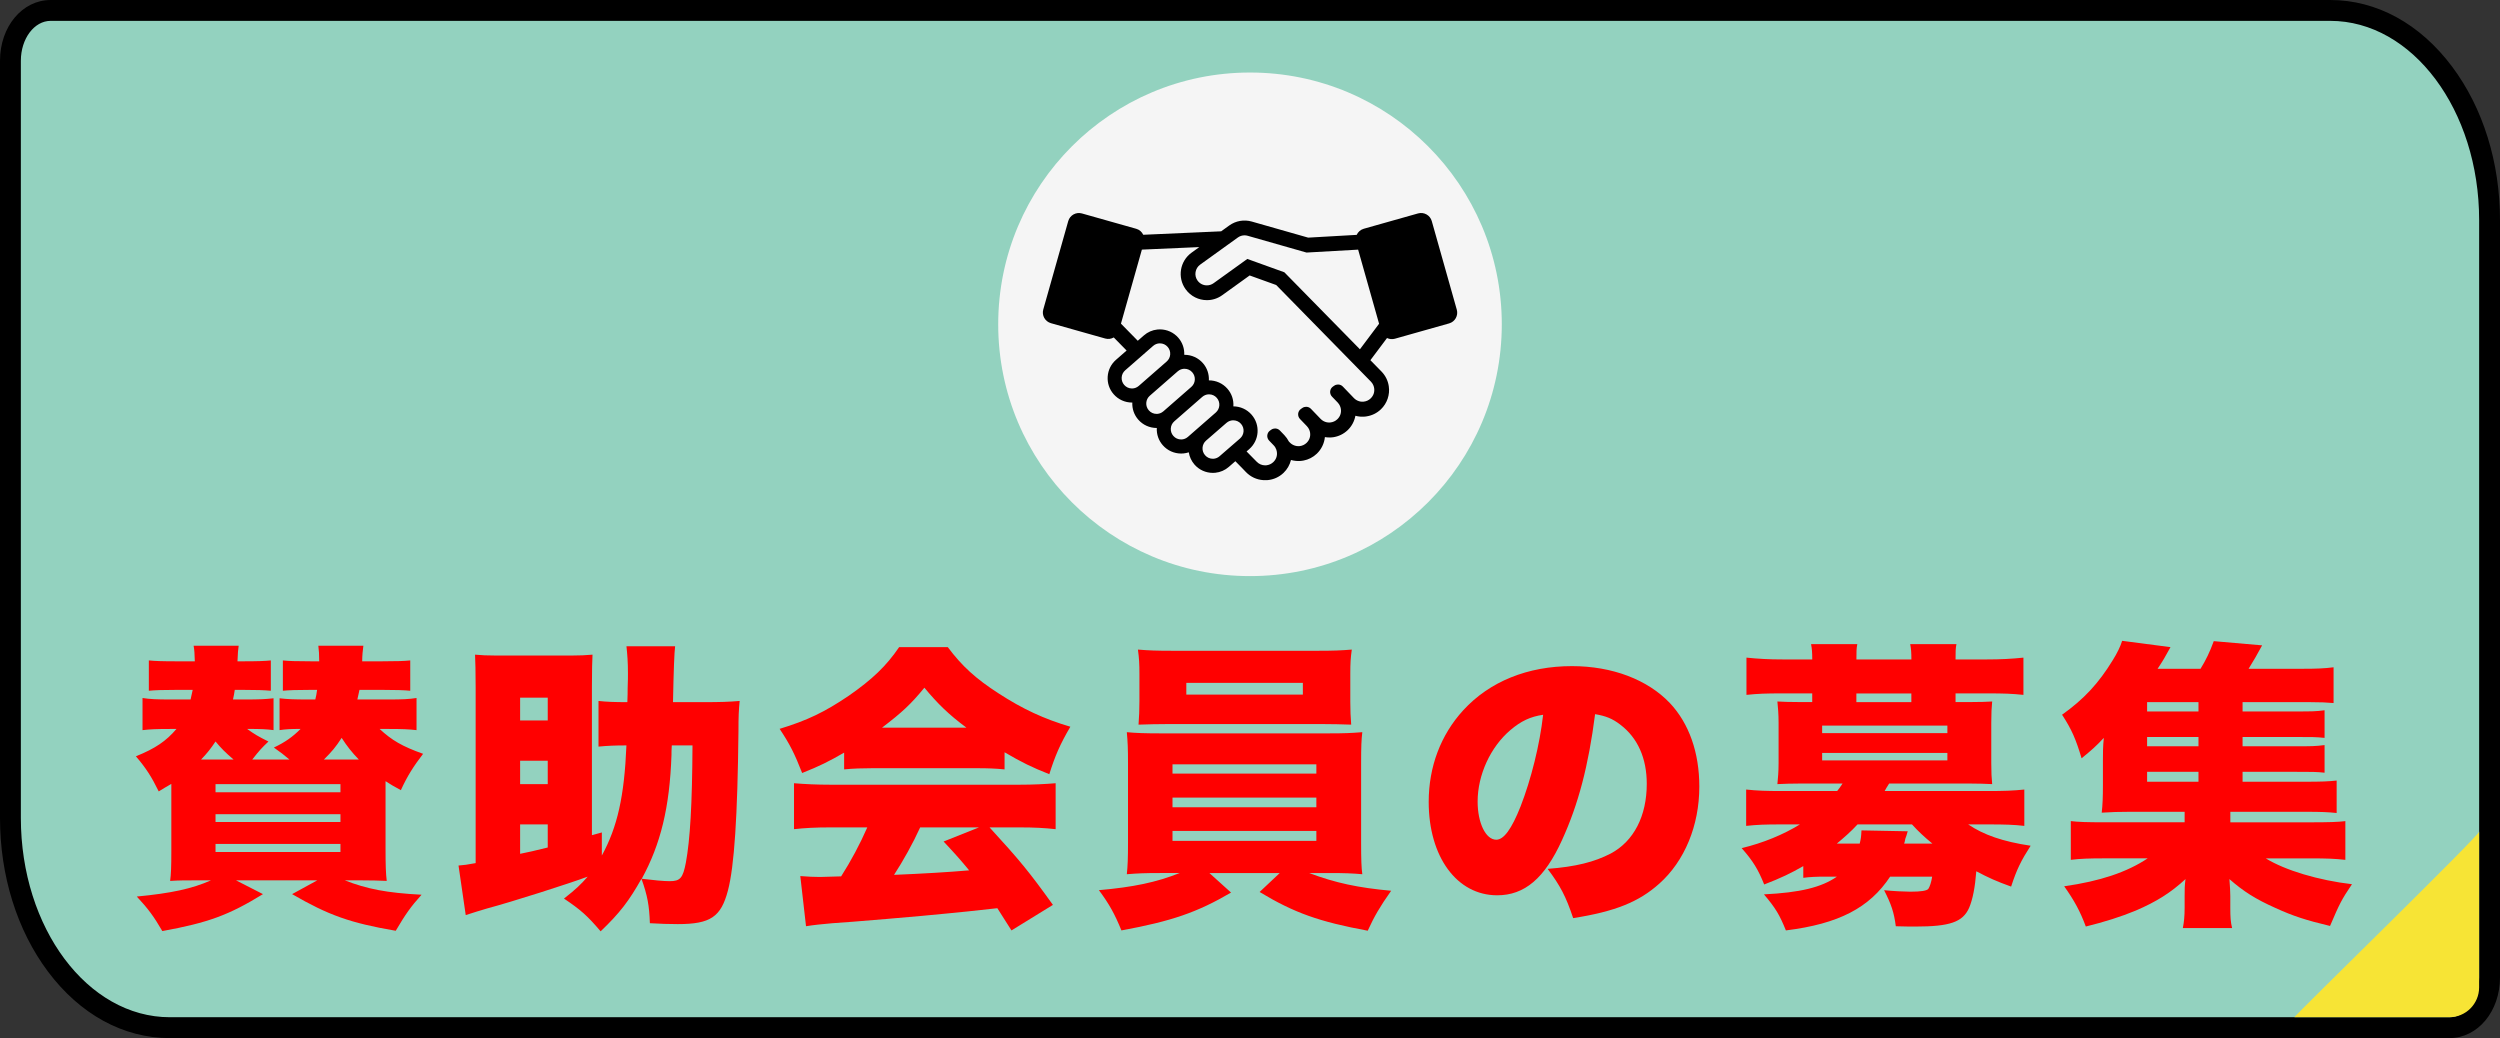
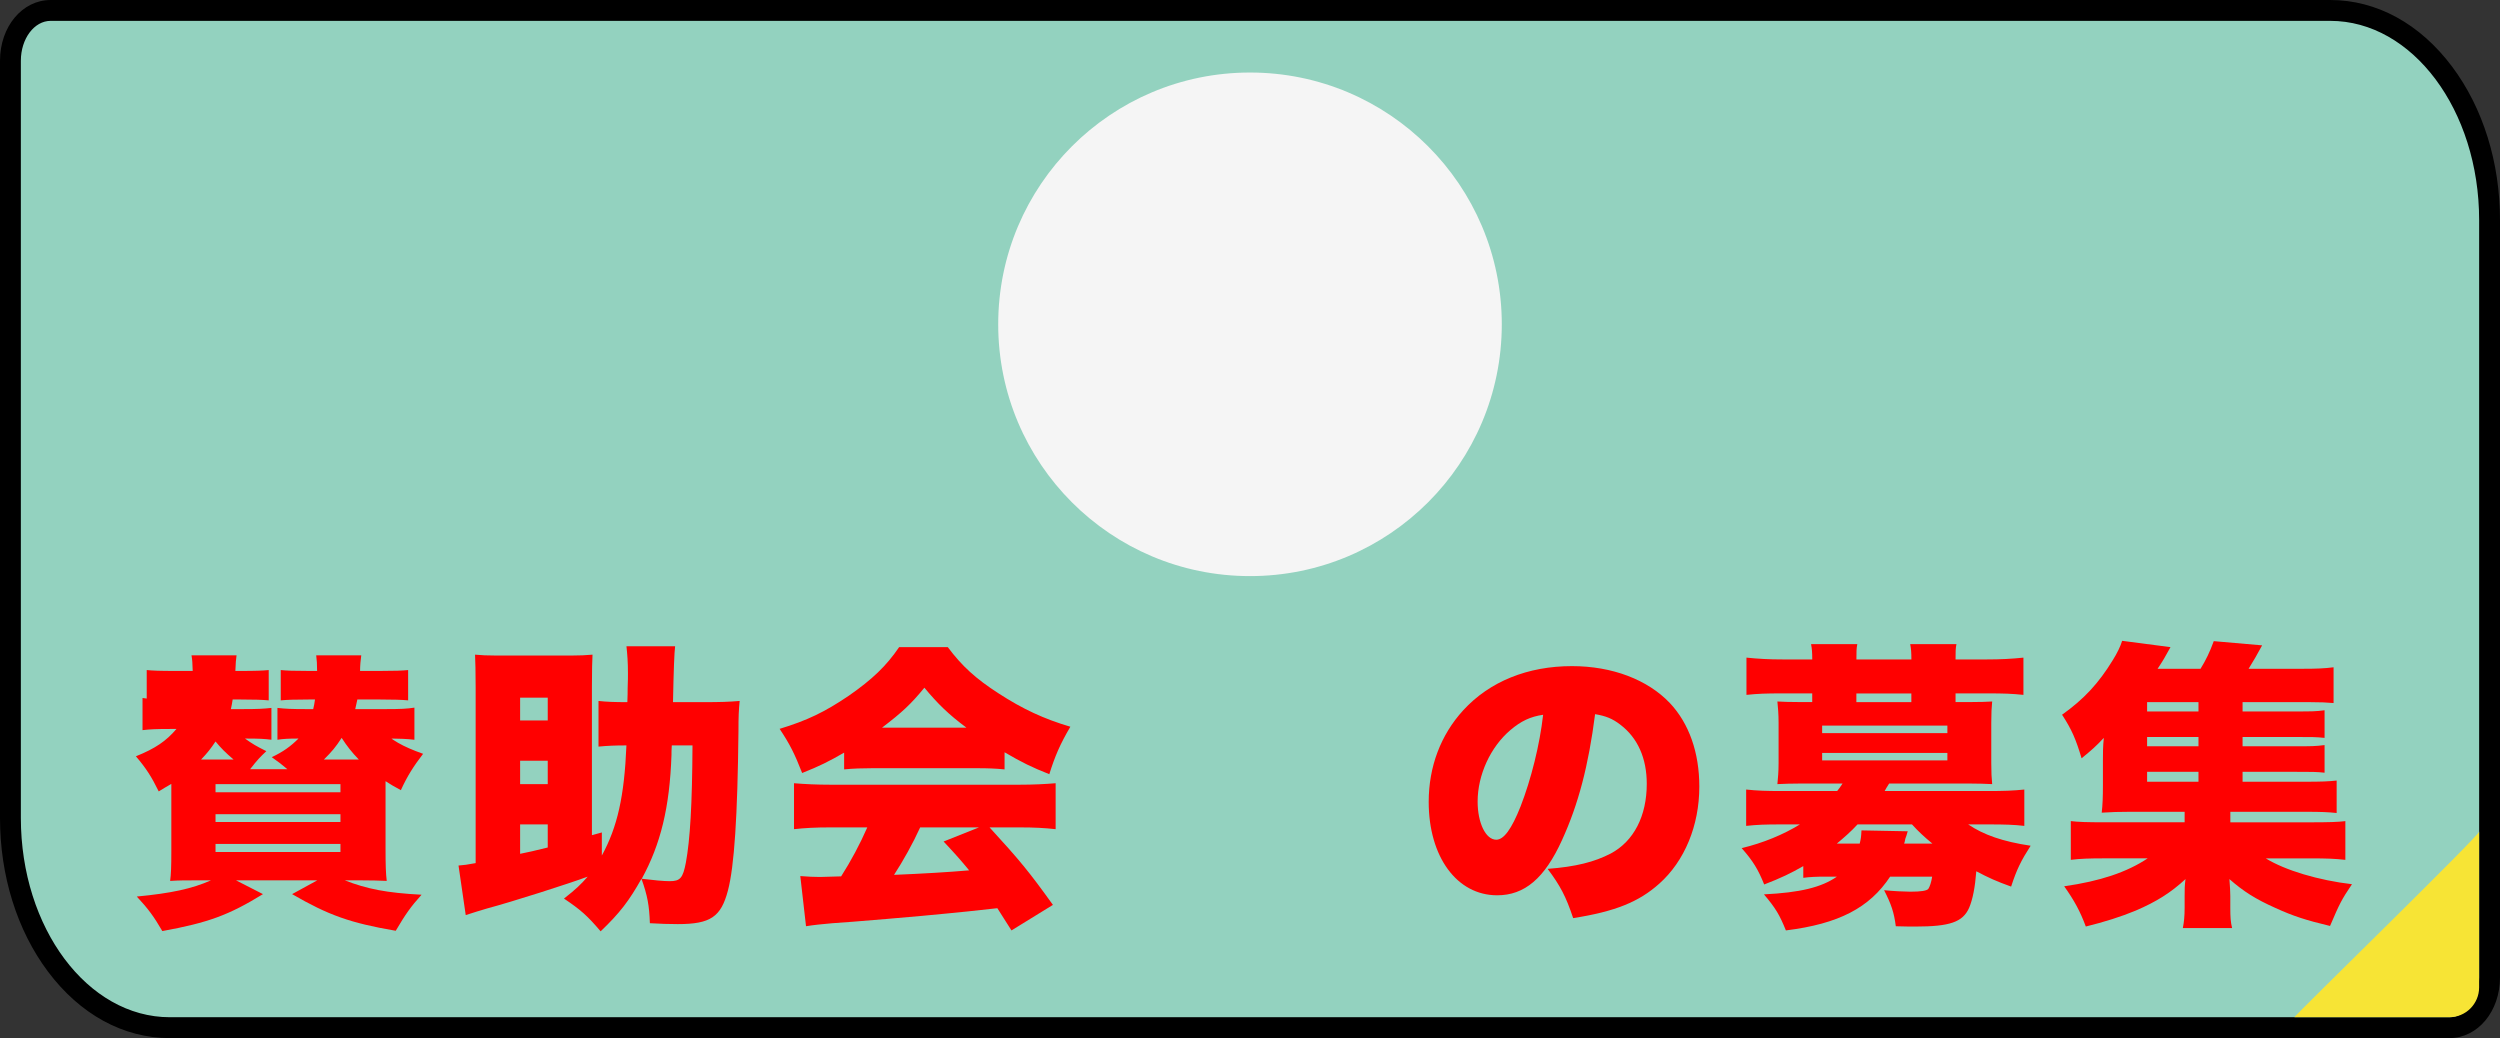
<svg xmlns="http://www.w3.org/2000/svg" id="_レイヤー_2" data-name="レイヤー 2" viewBox="0 0 839 348.38">
  <rect x="0" y="0" width="839" height="348.38" fill="#333333" stroke="none" />
  <defs>
    <style>
      .cls-1 {
        fill: #f5f5f5;
      }

      .cls-2 {
        isolation: isolate;
        opacity: 1;
      }

      .cls-3 {
        fill: #93d2bf;
      }

      .cls-4 {
        fill: #f7e435;
      }

      .cls-5 {
        fill: red;
      }
    </style>
  </defs>
  <g id="_レイヤー_1-2" data-name="レイヤー 1">
    <g>
      <g class="cls-2">
        <path class="cls-3" d="m57,344.88c-29.5,0-53.5-31.57-53.5-70.38V20.37C3.5,11.07,9.56,3.5,17,3.5h765c29.5,0,53.5,31.57,53.5,70.38v254.13c0,9.3-6.06,16.88-13.5,16.88H57Z" />
        <path d="m782,7c27.61,0,50,29.94,50,66.88v254.13c0,7.39-4.48,13.37-10,13.37H57c-27.61,0-50-29.94-50-66.88V20.38c0-7.39,4.48-13.38,10-13.38h765m0-7H17C7.47,0,0,8.95,0,20.38v254.13c0,19.36,5.7,37.65,16.04,51.48,10.8,14.44,25.34,22.4,40.96,22.4h765c9.53,0,17-8.95,17-20.37V73.88c0-19.36-5.7-37.65-16.04-51.48-10.8-14.44-25.34-22.4-40.96-22.4h0Z" />
      </g>
      <path class="cls-4" d="m831.99,279.11v52.27c0,5.52-4.48,10-10,10h-52c0-.47,62.67-61.6,62-62.27Z" />
      <g>
-         <path class="cls-5" d="m127.37,244.61c4.13,3.83,7.56,5.85,14.62,8.37-3.23,4.23-5.24,7.36-7.46,12.2-2.62-1.41-3.43-1.92-5.14-3.02v22.48c0,5.75.1,8.57.4,10.99-2.62-.1-5.14-.2-10.18-.2h-3.93c7.46,2.92,14.11,4.23,25.8,4.84-3.63,4.03-5.34,6.45-8.67,12.1-15.32-2.62-22.58-5.24-34.78-12.3l8.47-4.64h-27.32l9.07,4.64c-11.49,7.06-18.35,9.58-33.77,12.4-2.82-4.84-4.64-7.36-8.57-11.59,11.59-1.11,18.55-2.62,24.9-5.44h-3.53c-5.04,0-7.06,0-10.18.2.3-2.22.4-4.74.4-9.98v-22.58c-1.71,1.01-2.32,1.31-4.23,2.52-2.42-4.94-4.23-7.76-7.66-11.79,6.55-2.62,10.18-5.14,13.61-9.17h-1.71c-5.04,0-7.26.1-9.68.4v-10.79c2.52.4,4.64.5,9.68.5h6.45c.3-1.31.4-1.71.71-3.23h-5.04c-5.14,0-7.56.1-9.68.3v-10.18c1.92.2,4.23.3,9.68.3h5.75c-.1-2.72-.1-3.53-.4-5.24h15.12c-.2,1.41-.3,2.42-.4,5.24h1.51c5.44,0,7.76-.1,9.68-.3v10.18c-2.22-.2-4.54-.3-9.68-.3h-2.42c-.2,1.41-.3,1.81-.6,3.23h3.93c5.04,0,6.96-.1,9.68-.4v10.68c-2.42-.3-3.93-.4-8.87-.4,2.52,1.81,3.73,2.52,7.16,4.23-2.22,2.12-2.92,2.82-5.44,6.05h12.5c-2.02-1.71-2.82-2.32-5.24-4.03,3.83-1.81,6.35-3.63,8.97-6.25-3.33,0-5.04.1-7.06.4v-10.68c2.62.3,4.74.4,9.68.4h2.32c.3-1.31.4-1.71.6-3.23h-1.81c-5.14,0-7.56.1-9.68.3v-10.18c1.81.2,4.23.3,9.68.3h2.52c0-2.22-.1-3.73-.3-5.24h15.12c-.2,1.31-.4,3.43-.4,5.24h6.45c5.34,0,7.76-.1,9.68-.3v10.18c-2.02-.2-4.84-.3-9.68-.3h-7.36c-.3,1.41-.4,1.92-.71,3.23h10.18c5.04,0,7.16-.1,9.68-.5v10.79c-2.52-.3-4.74-.4-9.68-.4h-2.72Zm-48.99,10.28c-2.72-2.32-4.13-3.73-6.05-6.05-1.61,2.42-2.72,3.83-4.84,6.05h10.89Zm-6.05,10.99h41.93v-2.72h-41.93v2.72Zm0,9.98h41.93v-2.62h-41.93v2.62Zm0,10.08h41.93v-2.72h-41.93v2.72Zm48.08-31.05c-2.42-2.52-3.93-4.44-5.75-7.26-2.02,3.12-3.23,4.54-5.95,7.26h11.69Z" />
+         <path class="cls-5" d="m127.37,244.61c4.13,3.83,7.56,5.85,14.62,8.37-3.23,4.23-5.24,7.36-7.46,12.2-2.62-1.41-3.43-1.92-5.14-3.02v22.48c0,5.75.1,8.57.4,10.99-2.62-.1-5.14-.2-10.18-.2h-3.93c7.46,2.92,14.11,4.23,25.8,4.84-3.63,4.03-5.34,6.45-8.67,12.1-15.32-2.62-22.58-5.24-34.78-12.3l8.47-4.64h-27.32l9.07,4.64c-11.49,7.06-18.35,9.58-33.77,12.4-2.82-4.84-4.64-7.36-8.57-11.59,11.59-1.11,18.55-2.62,24.9-5.44h-3.53c-5.04,0-7.06,0-10.18.2.3-2.22.4-4.74.4-9.98v-22.58c-1.71,1.01-2.32,1.31-4.23,2.52-2.42-4.94-4.23-7.76-7.66-11.79,6.55-2.62,10.18-5.14,13.61-9.17h-1.71c-5.04,0-7.26.1-9.68.4v-10.79c2.52.4,4.64.5,9.68.5h6.45h-5.04c-5.14,0-7.56.1-9.68.3v-10.18c1.92.2,4.23.3,9.68.3h5.75c-.1-2.72-.1-3.53-.4-5.24h15.12c-.2,1.41-.3,2.42-.4,5.24h1.51c5.44,0,7.76-.1,9.68-.3v10.18c-2.22-.2-4.54-.3-9.68-.3h-2.42c-.2,1.41-.3,1.81-.6,3.23h3.93c5.04,0,6.96-.1,9.68-.4v10.68c-2.42-.3-3.93-.4-8.87-.4,2.52,1.81,3.73,2.52,7.16,4.23-2.22,2.12-2.92,2.82-5.44,6.05h12.5c-2.02-1.71-2.82-2.32-5.24-4.03,3.83-1.81,6.35-3.63,8.97-6.25-3.33,0-5.04.1-7.06.4v-10.68c2.62.3,4.74.4,9.68.4h2.32c.3-1.31.4-1.71.6-3.23h-1.81c-5.14,0-7.56.1-9.68.3v-10.18c1.81.2,4.23.3,9.68.3h2.52c0-2.22-.1-3.73-.3-5.24h15.12c-.2,1.31-.4,3.43-.4,5.24h6.45c5.34,0,7.76-.1,9.68-.3v10.18c-2.02-.2-4.84-.3-9.68-.3h-7.36c-.3,1.41-.4,1.92-.71,3.23h10.18c5.04,0,7.16-.1,9.68-.5v10.79c-2.52-.3-4.74-.4-9.68-.4h-2.72Zm-48.99,10.28c-2.72-2.32-4.13-3.73-6.05-6.05-1.61,2.42-2.72,3.83-4.84,6.05h10.89Zm-6.05,10.99h41.93v-2.72h-41.93v2.72Zm0,9.98h41.93v-2.62h-41.93v2.62Zm0,10.08h41.93v-2.72h-41.93v2.72Zm48.08-31.05c-2.42-2.52-3.93-4.44-5.75-7.26-2.02,3.12-3.23,4.54-5.95,7.26h11.69Z" />
        <path class="cls-5" d="m201.96,287.15c5.24-9.58,7.56-19.86,8.27-36.99-3.73,0-6.25.1-9.37.4v-15.32c2.72.3,5.34.4,9.68.4.1-2.02.1-3.63.1-4.64.1-2.52.1-4.13.1-5.04,0-3.73-.2-6.35-.5-9.07h16.33q-.4,2.92-.71,18.75h10.48c5.34,0,8.27-.1,11.89-.4-.3,3.12-.4,5.04-.4,10.08-.3,28.73-1.41,45.46-3.53,53.52-2.32,8.87-5.85,11.29-16.83,11.29-2.82,0-6.05-.1-9.37-.3-.2-5.95-.81-9.27-2.82-14.92-4.13,7.36-7.26,11.49-13.71,17.64-4.44-5.24-6.75-7.26-12.3-10.99,4.13-3.23,5.65-4.74,7.96-7.36-6.25,2.32-25.1,8.37-33.77,10.68-3.02.91-3.73,1.11-7.16,2.22l-2.42-16.63c2.22-.2,2.42-.2,5.75-.81v-59.07c0-5.54-.1-8.17-.2-10.89,1.92.2,4.23.3,7.16.3h25.1c2.92,0,4.84-.1,7.16-.3-.1,2.22-.2,4.74-.2,10.89v49.69l3.33-.91v7.76Zm-18.14-45.36v-7.66h-9.27v7.66h9.27Zm0,21.37v-7.86h-9.27v7.86h9.27Zm-9.27,23.38c3.02-.6,4.33-.91,9.27-2.12v-7.76h-9.27v9.88Zm50.9-36.39c-.1,1.41-.1,2.52-.1,3.23-.6,17.54-3.63,29.94-9.98,41.53,4.03.5,7.36.81,9.37.81,3.53,0,4.44-1.01,5.44-6.25,1.41-7.66,2.12-19.46,2.22-39.31h-6.96Z" />
        <path class="cls-5" d="m283.31,252.57c-5.04,2.92-8.27,4.54-14.11,6.85-2.52-6.45-4.13-9.68-7.56-14.82,9.27-2.82,15.12-5.64,23.18-11.09,7.96-5.54,12.6-9.98,16.93-16.33h16.33c4.74,6.35,9.37,10.58,17.04,15.52,8.06,5.24,15.22,8.57,24.09,11.19-3.43,5.85-5.14,9.78-7.06,15.93-5.85-2.32-9.17-3.93-15.02-7.36v5.75c-3.02-.3-5.44-.4-9.58-.4h-34.78c-3.33,0-6.55.1-9.48.4v-5.64Zm-4.54,25.1c-5.14,0-8.67.2-12.3.6v-15.42c3.53.3,7.66.5,12.3.5h63.3c4.84,0,8.57-.2,12.2-.5v15.42c-3.63-.4-7.06-.6-12.2-.6h-9.98c10.08,10.99,13.31,14.92,21.27,26.01l-13.91,8.57q-2.32-3.63-4.74-7.46-11.69,1.31-17.24,1.81c-6.65.71-33.87,3.02-38.1,3.23-3.53.3-6.35.6-8.87,1.01l-1.92-16.83c2.62.2,4.44.3,6.65.3q1.11,0,7.06-.2c3.33-5.24,6.25-10.68,8.77-16.43h-12.3Zm45.56-33.47c-5.95-4.43-9.58-7.96-14.11-13.41-4.44,5.44-7.46,8.27-14.21,13.41h28.32Zm-15.52,33.47c-2.42,5.34-5.75,11.29-8.77,15.93q14.72-.61,25.2-1.51c-2.82-3.43-4.23-5.04-8.57-9.68l11.89-4.74h-19.76Z" />
-         <path class="cls-5" d="m389.25,292.99c-5.04,0-7.46.1-11.09.4.3-2.72.4-5.44.4-10.58v-26.51c0-5.14-.1-7.36-.4-10.58,3.02.3,6.45.4,11.09.4h56.85c5.14,0,7.26-.1,11.09-.4-.3,2.52-.4,4.74-.4,10.58v26.51c0,5.64.1,8.47.4,10.58-3.33-.3-6.05-.4-11.09-.4h-6.75c8.87,3.33,16.43,4.94,27.52,5.95-3.83,5.44-5.65,8.57-7.86,13.41-16.23-3.02-24.6-5.95-36.29-13l6.75-6.35h-23.59l7.26,6.55c-11.39,6.65-19.86,9.58-36.79,12.7-2.22-5.44-4.03-8.77-7.56-13.51,11.49-1.01,19.25-2.62,27.11-5.75h-6.65Zm63.91-57.56c0,2.82.1,5.44.3,7.76-3.12-.1-6.25-.2-10.48-.2h-50.2c-4.33,0-7.56.1-10.69.2.2-2.52.3-5.04.3-7.76v-9.37c0-3.12-.1-5.14-.5-8.06,3.63.3,6.25.4,11.49.4h48.99c5.04,0,7.66-.1,11.29-.4-.4,2.82-.5,4.64-.5,8.06v9.37Zm-59.67,24.19h48.28v-3.12h-48.28v3.12Zm0,11.29h48.28v-3.23h-48.28v3.23Zm0,11.29h48.28v-3.33h-48.28v3.33Zm4.64-53.02v3.93h39.11v-3.93h-39.11Z" />
        <path class="cls-5" d="m524.22,281.91c-5.85,12.9-12.6,18.55-21.77,18.55-13.51,0-22.98-12.9-22.98-31.35,0-11.79,4.03-22.48,11.59-30.74,8.87-9.68,21.67-14.82,36.49-14.82,13.51,0,25.4,4.54,32.86,12.4,6.45,6.85,9.88,16.63,9.88,28.02,0,13.1-4.94,25-13.41,32.56-6.85,6.15-14.82,9.37-28.93,11.59-2.42-7.26-4.33-10.89-8.57-16.53,9.47-.71,15.72-2.32,21.17-5.14,7.76-4.13,12.1-12.6,12.1-23.39,0-8.57-3.02-15.42-8.87-19.86-2.62-2.02-4.84-2.92-8.47-3.53-2.22,17.34-5.64,30.34-11.09,42.23Zm-17.34-36.89c-6.65,5.64-10.99,15.02-10.99,23.99,0,7.16,2.72,12.8,6.25,12.8,2.52,0,5.14-3.53,8.17-11.19,3.53-9.07,6.45-20.76,7.56-30.74-4.23.6-7.46,2.12-10.99,5.14Z" />
        <path class="cls-5" d="m605.16,290.68c-4.03,2.32-7.56,4.03-13.1,6.15-2.02-5.04-3.73-7.86-7.56-12.2,7.16-1.71,14.01-4.54,19.55-7.96h-6.15c-5.54,0-8.17.1-11.89.5v-12.2c3.73.4,6.65.5,12.3.5h18.24c.71-.81.91-1.21,1.81-2.52h-13.81c-3.23,0-6.05.1-8.06.2.2-2.02.4-4.13.4-7.06v-13.51c0-3.02-.2-5.14-.4-7.16,1.81.1,3.93.2,8.06.2h3.63v-2.92h-10.18c-5.34,0-8.06.1-11.89.5v-12.5c3.93.4,7.36.61,12.4.61h9.68c0-2.32-.1-3.63-.4-5.14h15.52c-.3,1.41-.3,2.62-.3,5.14h18.45c0-2.32-.1-3.63-.4-5.14h15.52c-.3,1.41-.3,2.72-.3,5.14h10.28c5.04,0,8.47-.2,12.5-.61v12.5c-3.83-.4-6.55-.5-11.89-.5h-10.89v2.92h4.33c4.03,0,6.15-.1,7.96-.2-.2,2.02-.3,3.93-.3,7.16v13.51c0,3.23.1,5.04.3,7.06-2.02-.1-4.74-.2-7.96-.2h-26.61c-.71,1.11-.91,1.41-1.51,2.52h34.27c5.85,0,8.77-.1,12.6-.5v12.2c-3.43-.4-6.55-.5-12-.5h-6.85c5.24,3.53,11.59,5.75,20.97,7.16-3.23,5.04-4.64,7.86-6.55,13.71-5.04-1.81-7.46-2.92-11.69-5.14-.4,5.34-1.21,9.48-2.42,12.3-2.12,4.74-6.45,6.25-17.94,6.25-1.51,0-3.73,0-6.65-.1-.6-4.64-1.51-7.36-3.93-12.1,2.92.3,6.85.5,8.77.5,3.63,0,5.44-.3,6.05-.91.5-.71,1.01-2.22,1.31-4.13h-14.11c-6.96,10.48-17.24,15.83-34.98,18.04-2.12-5.24-3.43-7.46-7.36-12.1,12.1-.6,19.25-2.32,24.49-5.95h-3.53c-3.43,0-5.64.1-7.76.4v-3.93Zm6.35-44.65h42.03v-2.52h-42.03v2.52Zm0,9.17h42.03v-2.52h-42.03v2.52Zm12.6,27.92c.4-1.51.5-2.32.6-4.44l15.52.3c-.3,1.11-.61,2.02-.81,2.52-.2,1.01-.2,1.11-.4,1.61h9.48c-2.92-2.42-4.64-4.03-6.85-6.45h-18.25c-2.22,2.42-4.54,4.43-6.96,6.45h7.66Zm17.34-50.4h-18.45v2.92h18.45v-2.92Z" />
        <path class="cls-5" d="m752.63,262.35h21.17c5.04,0,7.76-.1,10.38-.4v10.89c-2.92-.3-5.24-.4-10.18-.4h-25.5v3.53h26.81c6.15,0,9.37-.1,11.79-.4v13c-3.53-.4-6.15-.5-11.79-.5h-14.92c6.55,4.03,17.74,7.36,28.93,8.67-3.53,5.24-4.13,6.45-7.36,14.01-8.06-1.92-12.4-3.33-18.35-6.05-6.75-3.02-10.68-5.54-15.42-9.68.2,2.62.3,4.23.3,5.75v3.83c0,3.23.1,4.74.6,6.85h-16.53c.4-2.12.6-3.83.6-6.85v-3.83c0-2.22,0-3.73.3-5.75-4.94,4.54-9.68,7.56-16.73,10.58-4.84,2.02-10.58,3.83-16.73,5.34-1.92-5.14-3.83-8.67-7.26-13.51,12.1-1.71,21.07-4.74,28.02-9.37h-14.21c-5.54,0-8.27.1-11.59.5v-13c2.42.3,5.34.4,11.59.4h26.61v-3.53h-17.84c-4.13,0-6.96.1-9.98.3.3-2.62.4-5.24.4-9.27v-8.27c0-2.52,0-4.54.3-7.56-2.72,2.92-4.13,4.13-7.46,6.85-1.92-6.45-3.33-9.68-6.55-14.62,7.36-5.24,12.3-10.58,17.04-18.35,1.41-2.22,2.62-4.74,3.12-6.45l16.23,2.12c-1.81,3.33-2.52,4.54-4.33,7.26h14.41c1.81-2.92,3.12-5.65,4.44-9.27l16.23,1.41c-1.61,3.02-2.92,5.24-4.54,7.86h18.14c4.54,0,7.26-.1,10.38-.5v12c-2.12-.2-4.44-.3-7.86-.3h-22.68v3.12h17.34c5.95,0,7.26,0,10.18-.4v9.27c-3.02-.3-4.03-.3-10.18-.3h-17.34v3.12h17.34c6.05,0,6.85,0,10.18-.4v9.27c-2.62-.3-4.13-.3-10.18-.3h-17.34v3.33Zm-14.82-26.71h-17.24v3.12h17.24v-3.12Zm0,11.69h-17.24v3.12h17.24v-3.12Zm-17.24,11.69v3.33h17.24v-3.33h-17.24Z" />
      </g>
      <g>
        <circle class="cls-1" cx="419.5" cy="108.84" r="84.5" />
-         <path d="m488.88,103.86l-8.38-29.67c-.56-1.97-2.62-3.12-4.59-2.57l-18.23,5.15c-1.09.31-1.94,1.09-2.37,2.05l-16.28.93-18.94-5.4c-2.59-.74-5.37-.25-7.55,1.32l-2.72,1.96-26.15,1.16c-.44-.95-1.27-1.71-2.35-2.01l-18.23-5.15c-1.97-.56-4.03.6-4.59,2.57l-8.38,29.67c-.56,1.97.6,4.03,2.57,4.59l18.23,5.15c1,.28,2.02.12,2.86-.36l4.31,4.39-3.57,3.12c-1.64,1.43-2.63,3.43-2.78,5.61-.15,2.18.56,4.29,2,5.93,1.55,1.78,3.8,2.8,6.17,2.8.03,0,.06,0,.09,0-.09,2.11.61,4.14,2,5.73,1.55,1.78,3.8,2.8,6.17,2.8.02,0,.04,0,.05,0-.11,2.13.6,4.18,2,5.78,1.55,1.78,3.8,2.8,6.17,2.8.28,0,.56-.01.83-.04.59-.06,1.17-.19,1.73-.37.24,1.51.89,2.92,1.91,4.1,1.55,1.78,3.8,2.8,6.17,2.8.28,0,.56-.01.83-.04,1.69-.17,3.26-.86,4.54-1.98l2.18-1.9,2.34,2.38,1.2,1.25c1.56,1.62,3.61,2.58,5.84,2.72,0,0,.01,0,.02,0,.11,0,.21.01.32.01.06,0,.12,0,.18,0,.03,0,.06,0,.09,0,.04,0,.08,0,.11,0,.09,0,.18,0,.26,0,.04,0,.08,0,.12,0,.12,0,.23-.01.35-.02.01,0,.03,0,.04,0,1.93-.18,3.81-.99,5.31-2.43,1.24-1.19,2.09-2.69,2.49-4.32.52.15,1.06.25,1.6.3.04,0,.09.01.13.01.12.01.24.01.35.02.1,0,.19,0,.29.01.04,0,.07,0,.11,0,.08,0,.16,0,.25,0,.06,0,.11,0,.17,0,.15,0,.3-.02.45-.03.1-.01.21-.02.31-.04.05,0,.1-.01.15-.02.12-.02.24-.04.36-.06.01,0,.03,0,.04,0,1.62-.31,3.18-1.08,4.46-2.3,1.55-1.49,2.5-3.47,2.71-5.57.47.08.95.12,1.43.12.02,0,.03,0,.05,0,.07,0,.13,0,.2,0,.08,0,.17,0,.25,0,.1,0,.19-.01.29-.02.05,0,.09,0,.14-.01.12-.01.23-.03.35-.04.02,0,.03,0,.05,0,1.77-.26,3.49-1.05,4.88-2.38,1.37-1.31,2.26-3.01,2.6-4.83.53.15,1.08.24,1.63.29.02,0,.04,0,.05,0,.12,0,.24.01.36.02.09,0,.17,0,.26,0,.02,0,.05,0,.07,0,.12,0,.24,0,.35,0,.09,0,.18,0,.27-.02.09,0,.18-.01.27-.02.1-.01.21-.02.31-.04.05,0,.09-.01.14-.02,1.76-.26,3.46-1.05,4.84-2.37,2.09-2,3.08-4.9,2.65-7.77-.27-1.83-1.1-3.51-2.38-4.85l-3.79-3.87,5.58-7.44c.79.38,1.71.49,2.62.24l18.23-5.15c1.97-.56,3.12-2.62,2.57-4.59Zm-109,26.51c-1.01,0-1.93-.42-2.6-1.19-.61-.7-.91-1.59-.85-2.52.06-.93.48-1.77,1.18-2.38l9.37-8.19c.69-.6,1.42-.79,1.92-.84.12-.01.25-.02.37-.02,1.01,0,1.93.42,2.6,1.19.61.7.91,1.59.85,2.52-.06.93-.48,1.77-1.18,2.38l-9.37,8.19c-.69.6-1.42.79-1.92.84-.12.01-.25.02-.37.02Zm8.26,8.53c-1.01,0-1.93-.42-2.6-1.19-.61-.7-.91-1.59-.85-2.52.06-.93.48-1.77,1.18-2.38l9.37-8.19c.69-.6,1.42-.79,1.92-.84.12-.01.25-.02.37-.02,1.01,0,1.93.42,2.6,1.19.61.7.91,1.59.85,2.52-.06.93-.48,1.77-1.18,2.38l-9.37,8.19c-.69.6-1.42.79-1.92.84-.12.01-.25.02-.37.02Zm8.6,8.56c-.12.01-.25.02-.37.02-1.01,0-1.93-.42-2.6-1.19-.61-.7-.91-1.59-.85-2.52.06-.93.48-1.77,1.18-2.38l9.37-8.19c.69-.6,1.42-.79,1.92-.84.12-.01.25-.02.37-.02,1.01,0,1.93.42,2.6,1.19,1.26,1.44,1.11,3.64-.33,4.9l-9.37,8.19c-.69.6-1.42.79-1.92.84Zm12.57,5.64c-.69.6-1.43.79-1.92.84-.12.01-.25.02-.37.02-1.01,0-1.93-.42-2.6-1.19-1.26-1.44-1.11-3.64.33-4.9l6.85-5.95c.69-.6,1.43-.79,1.92-.84.12-.01.25-.02.37-.02,1.01,0,1.93.42,2.6,1.19,1.26,1.44,1.11,3.64-.33,4.9l-6.85,5.94Zm47.95-18.29h0c-.09,0-.18,0-.27,0,0,0,0,0,0,0-.27-.02-.54-.06-.8-.14l-.2-.06c-.61-.2-1.17-.55-1.62-1.02l-3.72-3.87c-.43-.45-1.02-.68-1.61-.68-.44,0-.89.13-1.28.4l-.42.29c-.54.37-.88.96-.94,1.61-.06.65.16,1.29.61,1.76l1.92,1.99c.72.75.97,1.59,1.06,2.15.2,1.31-.22,2.54-1.18,3.46-.65.62-1.47.99-2.35,1.08-.12.01-.24.02-.36.02-.09,0-.18,0-.28-.01-.02,0-.04,0-.06,0-.1,0-.2-.02-.29-.04-.07-.01-.14-.02-.22-.03-.77-.16-1.49-.56-2.04-1.13l-3.26-3.39c-.43-.45-1.02-.68-1.61-.68-.44,0-.89.13-1.28.4l-.46.32c-.54.37-.88.96-.94,1.61-.06.65.16,1.29.61,1.76l2.33,2.42c.72.75.97,1.58,1.06,2.15.2,1.31-.22,2.54-1.18,3.46-.64.61-1.46.99-2.33,1.08-.12.01-.25.02-.38.02-.38,0-.76-.05-1.12-.16l-.19-.06c-.6-.2-1.14-.54-1.58-1l-.35-.37c-.4-.77-.9-1.48-1.49-2.1l-1.51-1.57c-.43-.45-1.02-.68-1.6-.68-.44,0-.89.13-1.28.4l-.41.29c-.54.37-.88.96-.94,1.61-.06.65.16,1.29.61,1.76l1.55,1.61c.41.42.71.92.89,1.47.08.23.13.46.16.68.2,1.31-.22,2.54-1.18,3.46-.65.62-1.47.99-2.35,1.08-.12.01-.24.02-.36.02-1.1,0-2.11-.43-2.87-1.22l-3.4-3.45.91-.79c3.4-2.97,3.75-8.14.78-11.54-1.54-1.77-3.77-2.79-6.12-2.8.15-2.18-.56-4.28-2-5.92-1.55-1.78-3.8-2.8-6.17-2.8-.02,0-.04,0-.05,0,.1-2.04-.55-4.12-2-5.78-1.55-1.78-3.8-2.8-6.17-2.8-.03,0-.06,0-.09,0,.09-2.03-.57-4.09-2-5.73-1.55-1.78-3.8-2.8-6.17-2.8-.28,0-.56.01-.83.04-1.69.17-3.26.86-4.54,1.98l-2.06,1.8-5.58-5.68s-.03-.08-.05-.12l7.01-24.79,19.27-.85-2.59,1.87c-3.94,2.84-4.84,8.34-2,12.28,1.72,2.39,4.41,3.66,7.15,3.66,1.78,0,3.58-.54,5.13-1.66l9.21-6.63,8.91,3.21,31.81,32.45c.72.75.97,1.58,1.06,2.15.2,1.31-.22,2.54-1.18,3.46-.64.62-1.46.99-2.34,1.08-.12.01-.25.02-.37.02Zm-.86-17.58l-25.37-25.85-10.68-3.85-1.75-.63-11.33,8.15c-.66.47-1.43.72-2.24.72-1.26,0-2.39-.58-3.13-1.6-.6-.83-.84-1.85-.67-2.86.17-1.01.71-1.9,1.55-2.5l8.74-6.29,3.92-2.82c.66-.47,1.43-.72,2.24-.72.36,0,.71.05,1.05.15l19.74,5.63,17.32-.98,7.03,24.87-6.44,8.59Z" />
      </g>
    </g>
  </g>
</svg>